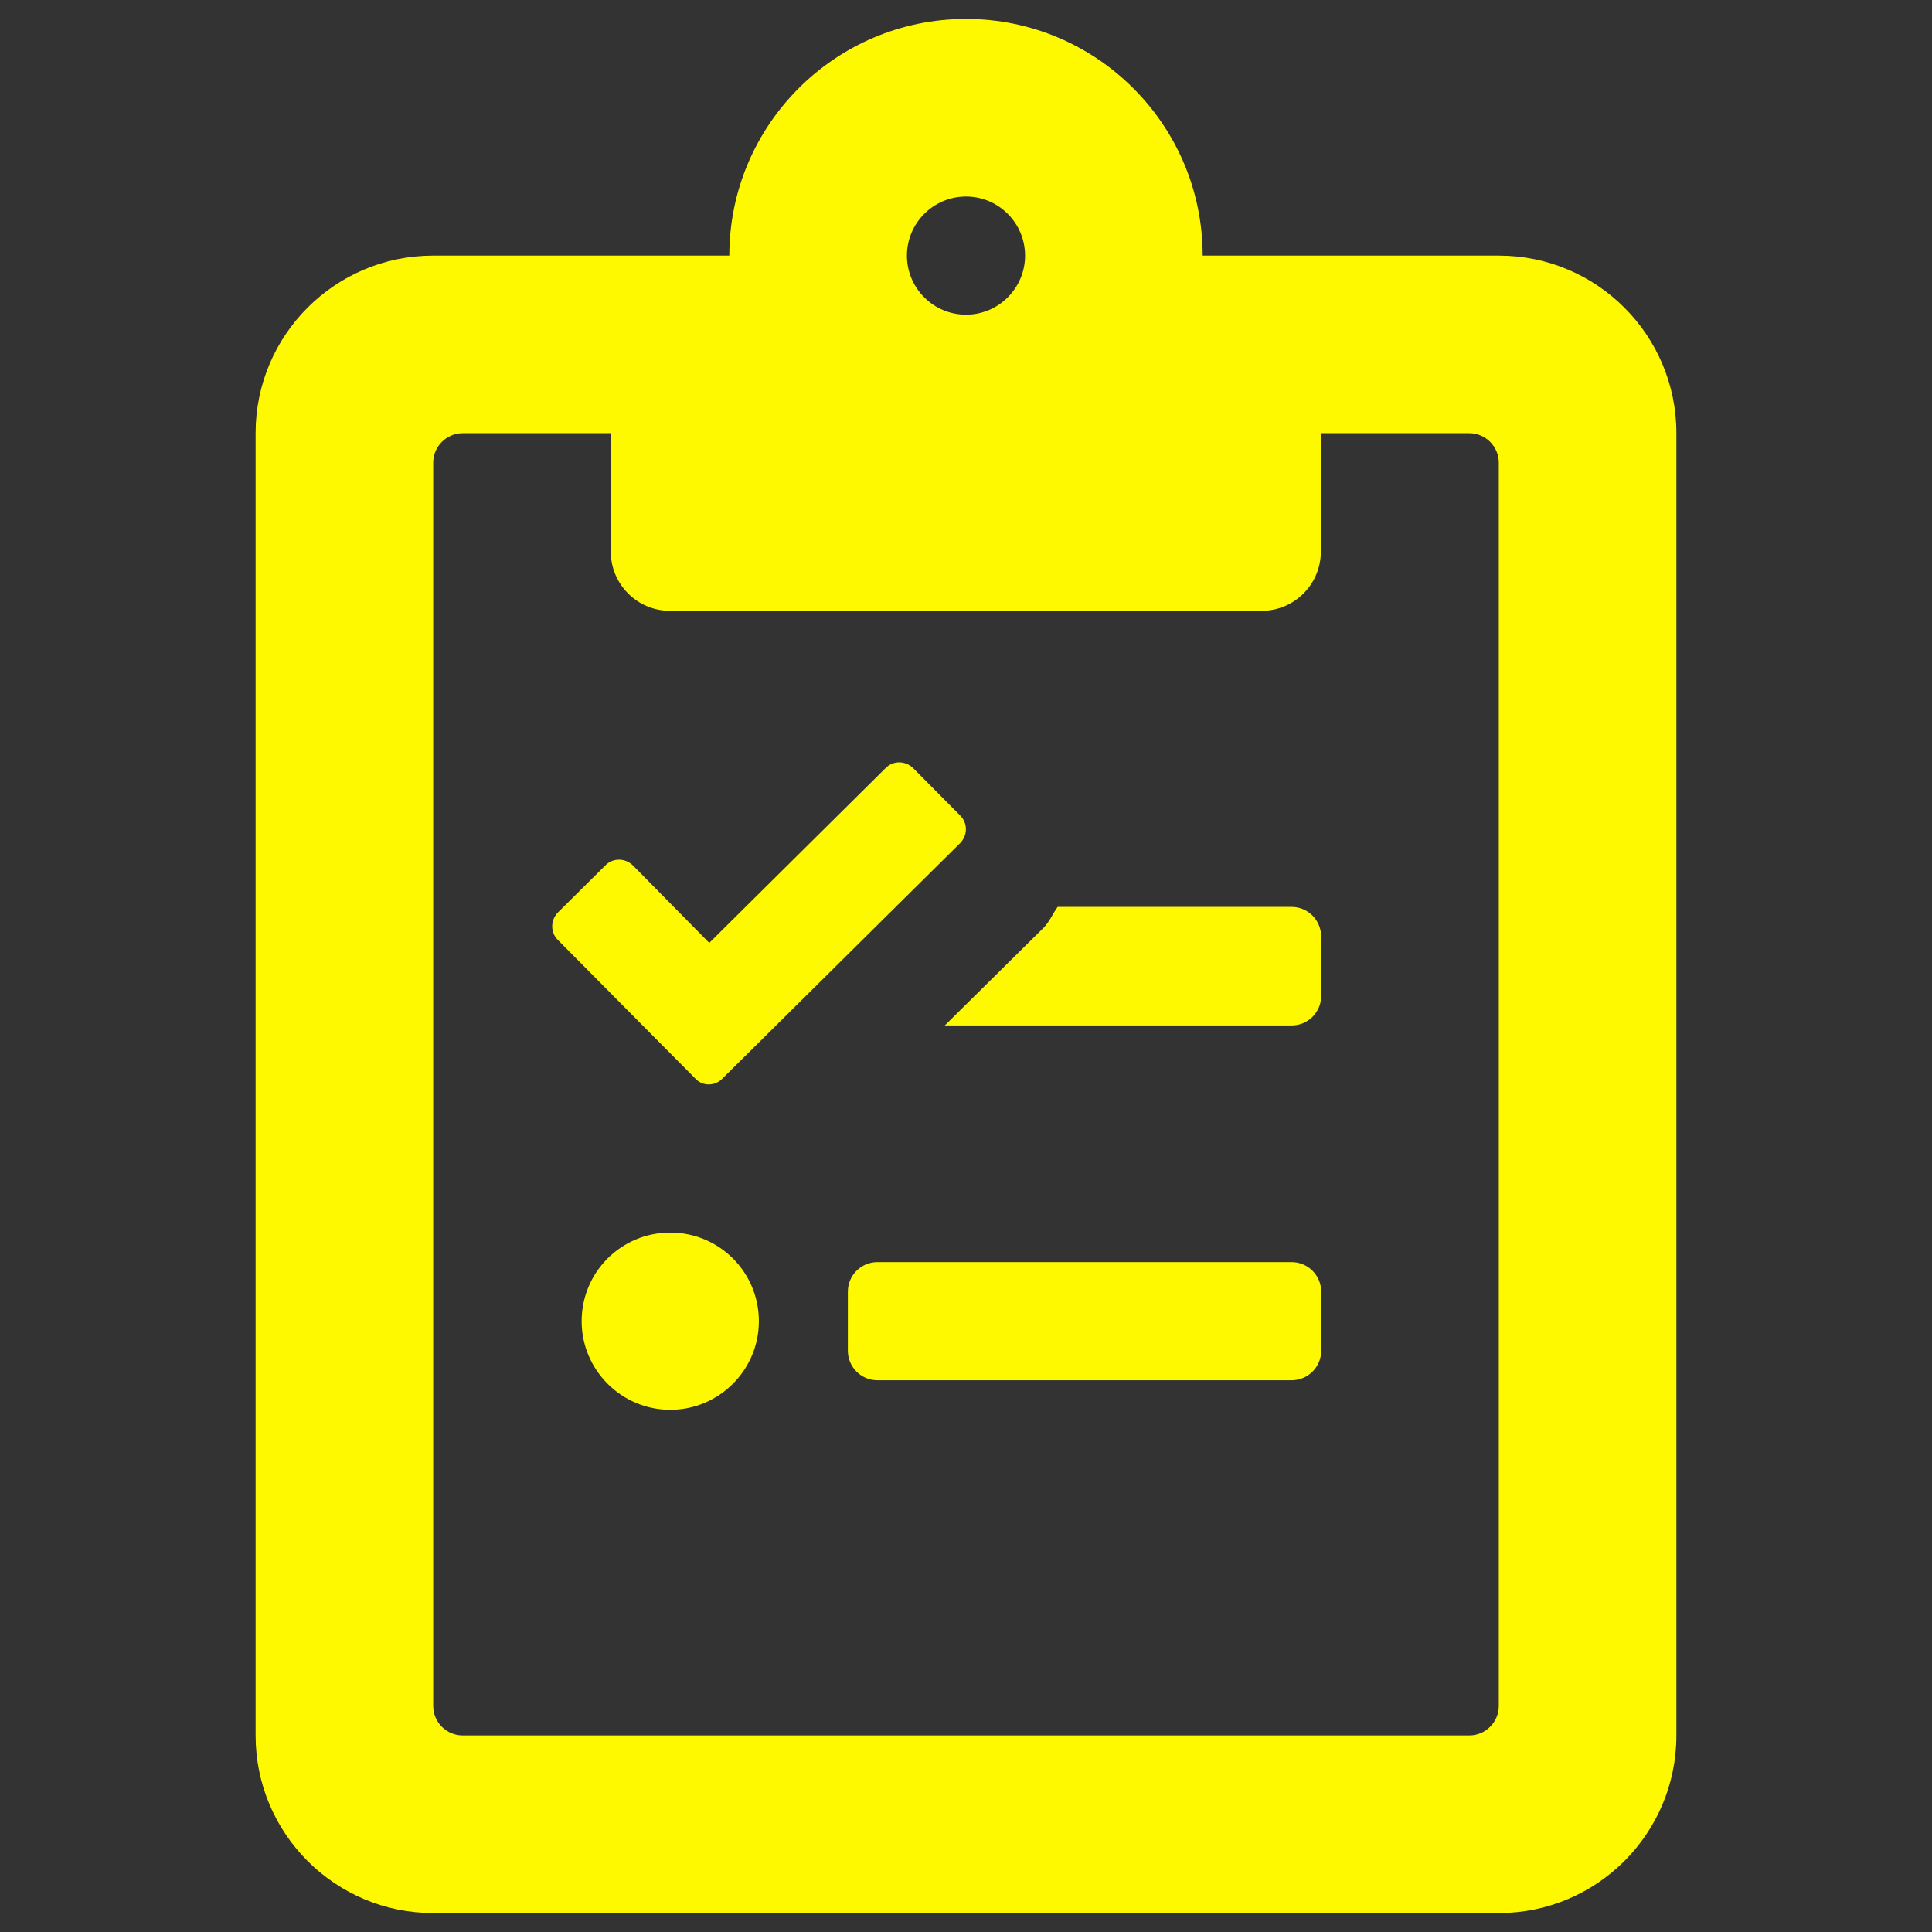
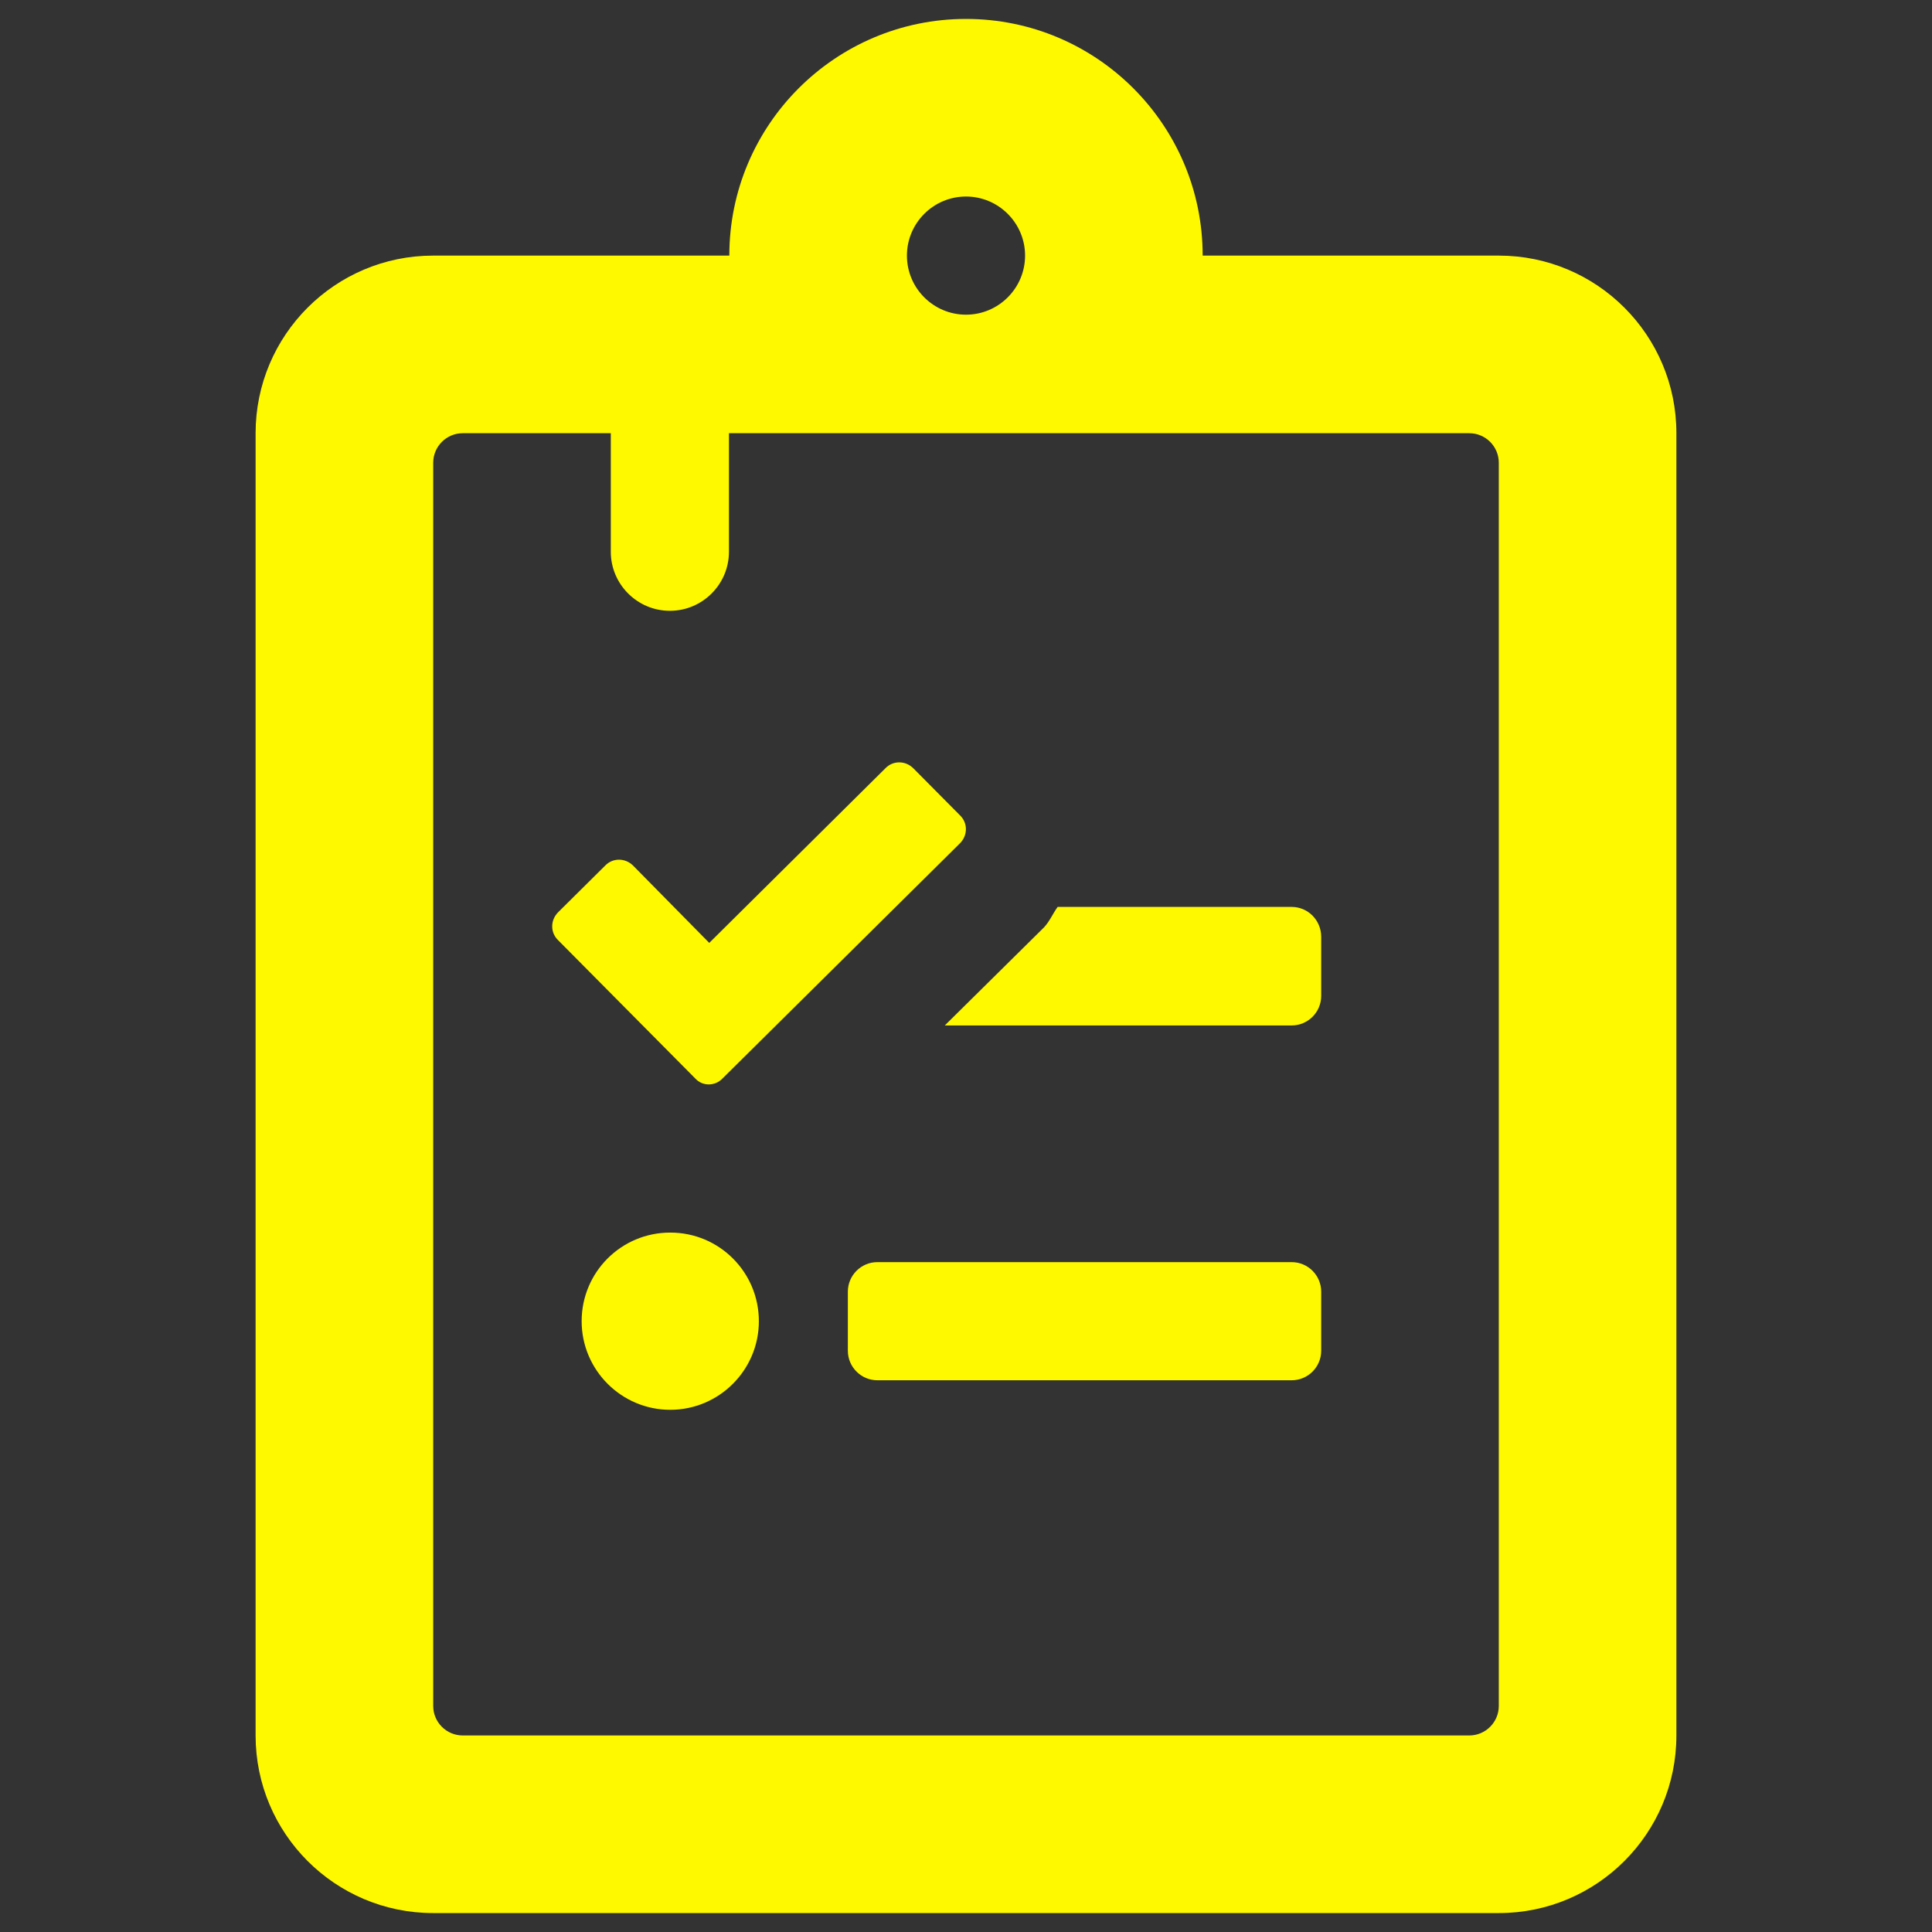
<svg xmlns="http://www.w3.org/2000/svg" version="1.1" id="レイヤー_1" x="0px" y="0px" viewBox="0 0 510.2 510.2" style="enable-background:new 0 0 510.2 510.2;" xml:space="preserve">
  <rect x="0" y="0" width="510.2" height="510.2" fill="#333333" stroke="none" />
  <style type="text/css">
	.st0{fill:#FFF900;}
</style>
-   <path class="st0" d="M190.8,284.8l62.7-62.1c2.1-2.1,2.1-5.4,0-7.4l-12.3-12.4c-2.1-2.1-5.4-2.1-7.4,0L187.3,249l-20.1-20.4  c-2.1-2.1-5.4-2.1-7.4,0l-12.4,12.3c-2.1,2.1-2.1,5.4,0,7.4l36.2,36.5C185.5,286.9,188.8,286.9,190.8,284.8z M395.8,67.5h-78.2  c0-34.5-28-62.5-62.5-62.5s-62.5,28-62.5,62.5h-78.2c-25.9,0-46.9,21-46.9,46.9v343.9c0,25.9,21,46.9,46.9,46.9h281.4  c25.9,0,46.9-21,46.9-46.9V114.4C442.7,88.5,421.7,67.5,395.8,67.5z M255.1,51.9c8.6,0,15.6,7,15.6,15.6s-7,15.6-15.6,15.6  s-15.6-7-15.6-15.6S246.5,51.9,255.1,51.9z M395.8,450.5c0,4.3-3.5,7.8-7.8,7.8H122.2c-4.3,0-7.8-3.5-7.8-7.8V122.2  c0-4.3,3.5-7.8,7.8-7.8h39.1v31.3c0,8.6,7,15.6,15.6,15.6h156.3c8.6,0,15.6-7,15.6-15.6v-31.3H388c4.3,0,7.8,3.5,7.8,7.8V450.5z   M177,325.5c-13,0-23.4,10.5-23.4,23.4s10.5,23.4,23.4,23.4s23.4-10.5,23.4-23.4S190,325.5,177,325.5z M341.1,239.5h-61.8  c-1.3,1.8-2.1,3.8-3.6,5.4l-26.2,25.9h91.6c4.3,0,7.8-3.5,7.8-7.8v-15.6C348.9,243,345.4,239.5,341.1,239.5z M341.1,333.3H231.7  c-4.3,0-7.8,3.5-7.8,7.8v15.6c0,4.3,3.5,7.8,7.8,7.8h109.4c4.3,0,7.8-3.5,7.8-7.8v-15.6C348.9,336.8,345.4,333.3,341.1,333.3z" />
+   <path class="st0" d="M190.8,284.8l62.7-62.1c2.1-2.1,2.1-5.4,0-7.4l-12.3-12.4c-2.1-2.1-5.4-2.1-7.4,0L187.3,249l-20.1-20.4  c-2.1-2.1-5.4-2.1-7.4,0l-12.4,12.3c-2.1,2.1-2.1,5.4,0,7.4l36.2,36.5C185.5,286.9,188.8,286.9,190.8,284.8z M395.8,67.5h-78.2  c0-34.5-28-62.5-62.5-62.5s-62.5,28-62.5,62.5h-78.2c-25.9,0-46.9,21-46.9,46.9v343.9c0,25.9,21,46.9,46.9,46.9h281.4  c25.9,0,46.9-21,46.9-46.9V114.4C442.7,88.5,421.7,67.5,395.8,67.5z M255.1,51.9c8.6,0,15.6,7,15.6,15.6s-7,15.6-15.6,15.6  s-15.6-7-15.6-15.6S246.5,51.9,255.1,51.9z M395.8,450.5c0,4.3-3.5,7.8-7.8,7.8H122.2c-4.3,0-7.8-3.5-7.8-7.8V122.2  c0-4.3,3.5-7.8,7.8-7.8h39.1v31.3c0,8.6,7,15.6,15.6,15.6c8.6,0,15.6-7,15.6-15.6v-31.3H388c4.3,0,7.8,3.5,7.8,7.8V450.5z   M177,325.5c-13,0-23.4,10.5-23.4,23.4s10.5,23.4,23.4,23.4s23.4-10.5,23.4-23.4S190,325.5,177,325.5z M341.1,239.5h-61.8  c-1.3,1.8-2.1,3.8-3.6,5.4l-26.2,25.9h91.6c4.3,0,7.8-3.5,7.8-7.8v-15.6C348.9,243,345.4,239.5,341.1,239.5z M341.1,333.3H231.7  c-4.3,0-7.8,3.5-7.8,7.8v15.6c0,4.3,3.5,7.8,7.8,7.8h109.4c4.3,0,7.8-3.5,7.8-7.8v-15.6C348.9,336.8,345.4,333.3,341.1,333.3z" />
</svg>